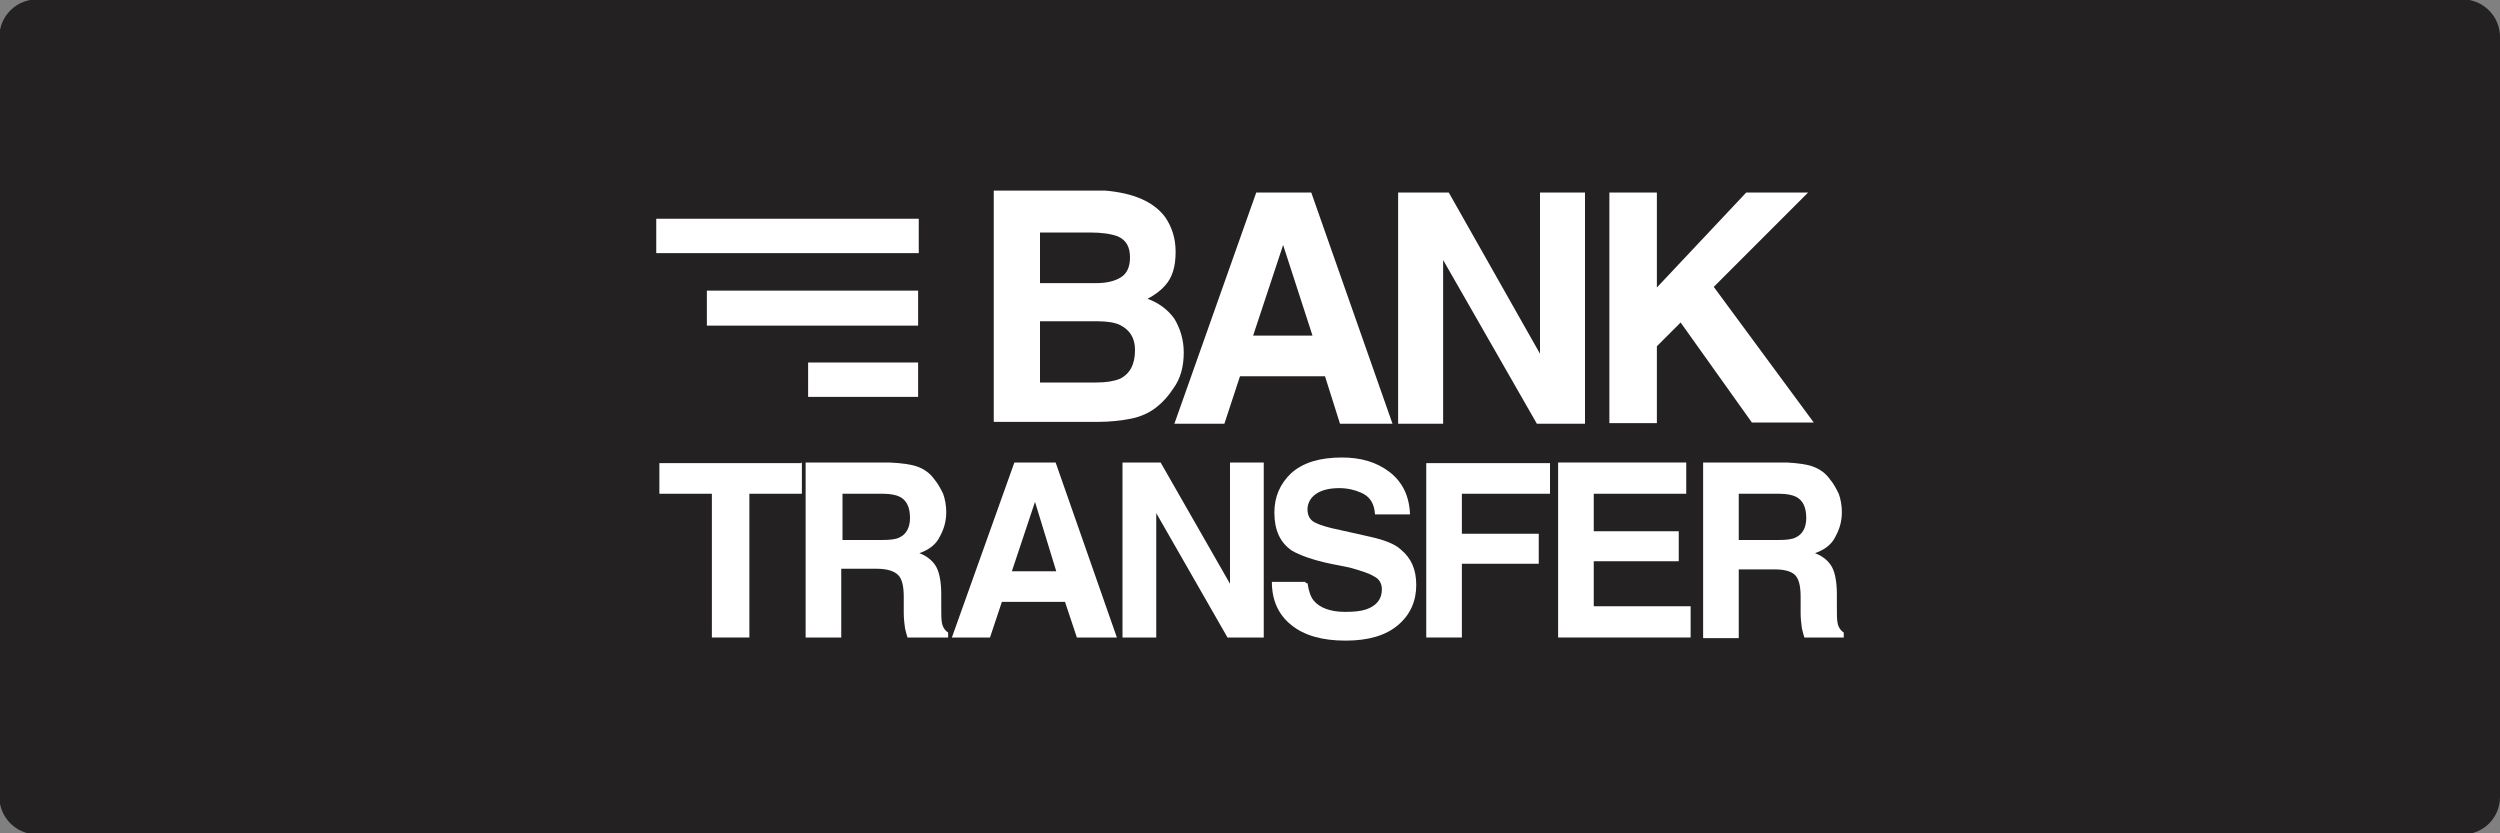
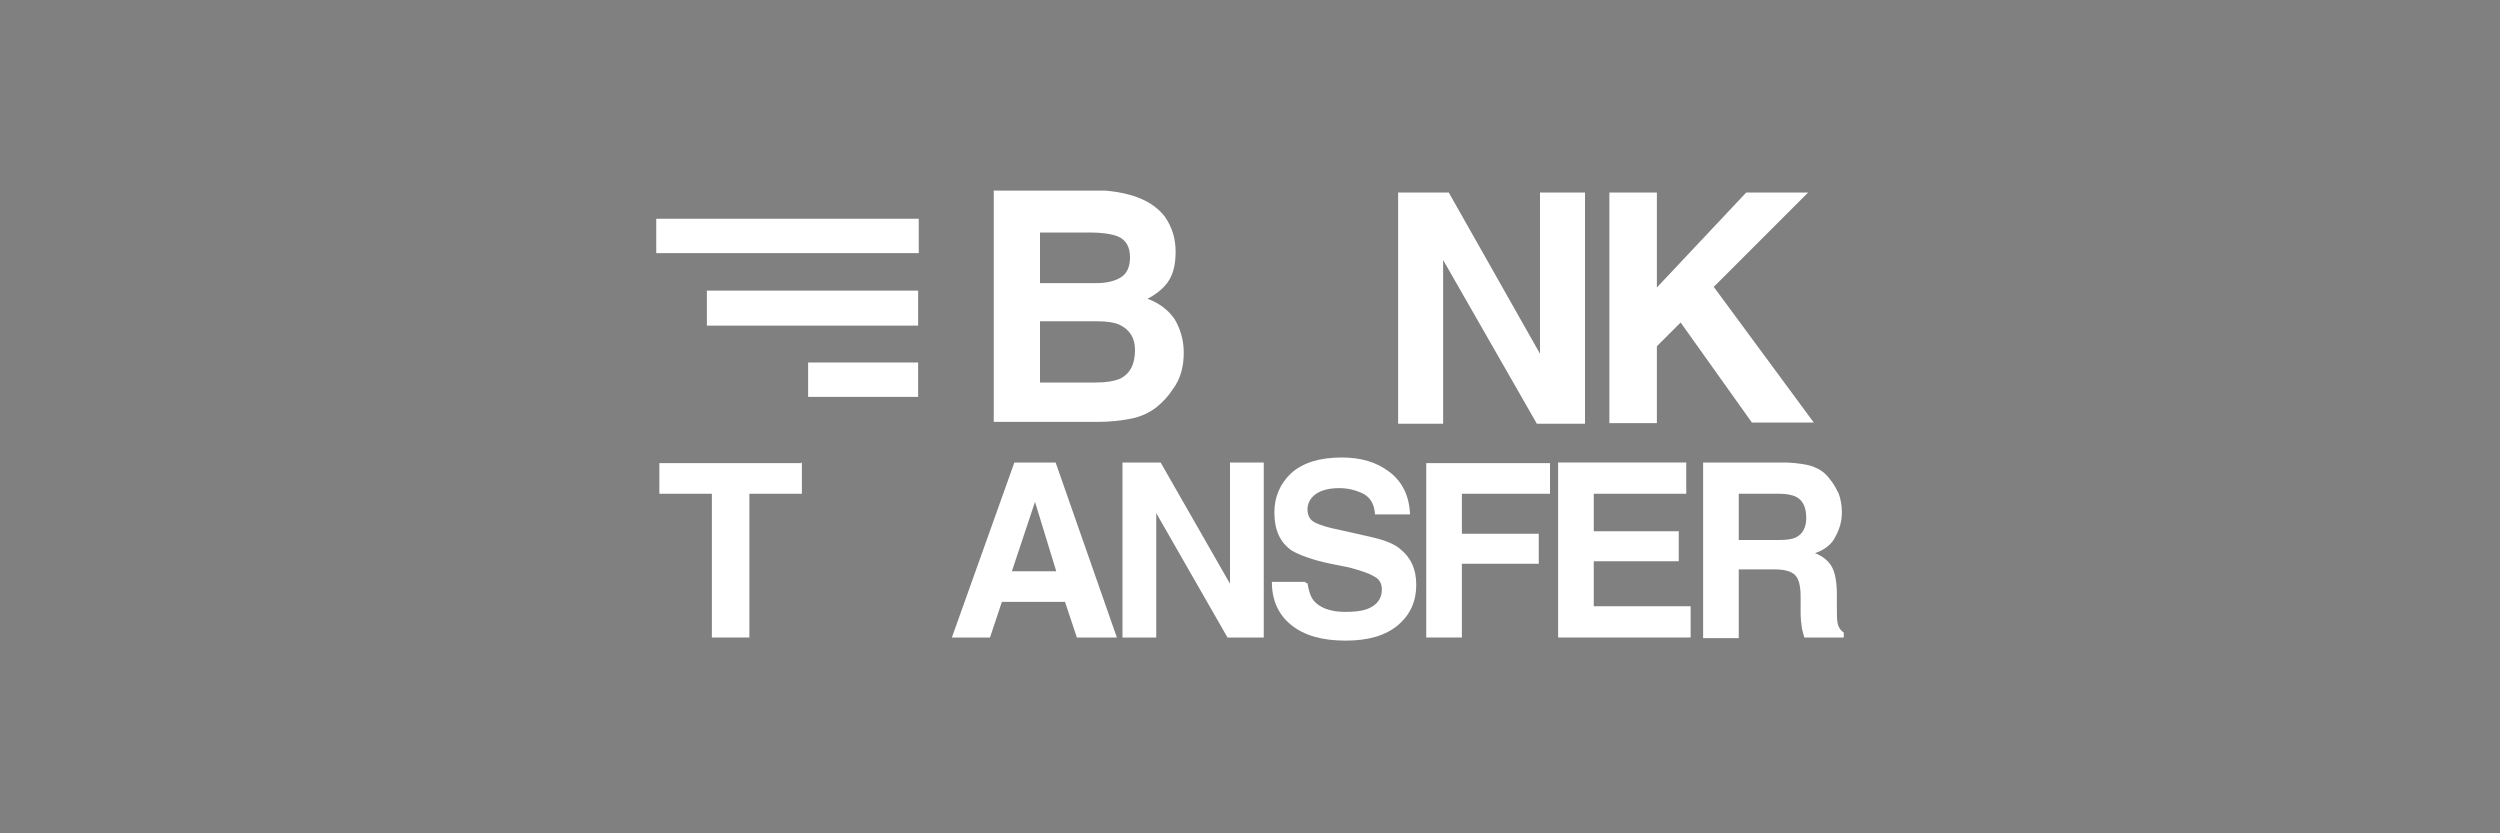
<svg xmlns="http://www.w3.org/2000/svg" xmlns:ns1="http://sodipodi.sourceforge.net/DTD/sodipodi-0.dtd" version="1.1" id="svg2" ns1:docname="Deposit-Logo-Master-File_[D]Tom Horn-A-light-01.eps" x="0px" y="0px" viewBox="0 0 400 133.3" style="enable-background:new 0 0 400 133.3;" xml:space="preserve">
  <rect x="0" y="0" width="400" height="133.3" fill="#808080" stroke="none" />
  <style type="text/css">
	.st0{fill:#232121;}
	.st1{fill-rule:evenodd;clip-rule:evenodd;fill:#28272A;}
	.st2{fill-rule:evenodd;clip-rule:evenodd;fill:#B1B1B0;}
	.st3{fill-rule:evenodd;clip-rule:evenodd;fill:#EA963D;}
	.st4{fill:#FFFFFF;}
	.st5{fill-rule:evenodd;clip-rule:evenodd;fill:#81C35C;}
	.st6{fill:#EA963D;}
	.st7{fill-rule:evenodd;clip-rule:evenodd;fill:#3C5D98;}
	.st8{fill:#8B92AF;}
	.st9{fill:#63688C;}
	.st10{fill:#464B72;}
	.st11{fill-rule:evenodd;clip-rule:evenodd;fill:#C7C7C7;}
	.st12{fill:#C7C7C7;}
	.st13{fill:#B7B6B6;}
	.st14{fill:#A8A8A8;}
	.st15{fill-rule:evenodd;clip-rule:evenodd;fill:#586A6C;}
	.st16{fill:#586A6C;}
	.st17{fill:#4A5A5B;}
	.st18{fill:#414F4F;}
	.st19{enable-background:new    ;}
	.st20{fill:#7C7D7F;}
</style>
-   <path class="st0" d="M394,133.5H5.9c-3.3,0-6-2.7-6-6V5.9c0-3.3,2.7-6,6-6H394c3.3,0,6,2.7,6,6v121.6  C400,130.8,397.4,133.5,394,133.5z" />
  <g>
</g>
  <g id="Layer_2_4_">
    <g id="Layer_1-2_2_">
      <g class="st19">
        <path class="st4" d="M186.4,34.7c1.1,1.6,1.7,3.4,1.7,5.6c0,2.3-0.5,4.1-1.7,5.4c-0.6,0.7-1.6,1.5-2.8,2.1     c1.9,0.7,3.3,1.8,4.3,3.2c0.9,1.5,1.5,3.3,1.5,5.4c0,2.2-0.5,4.2-1.7,5.8c-0.7,1.1-1.6,2.1-2.6,2.9c-1.1,0.9-2.6,1.6-4.2,1.9     s-3.3,0.5-5.2,0.5H159v-37h17.9C181.3,30.9,184.5,32.2,186.4,34.7z M166.4,37.2v8.1h9c1.6,0,2.9-0.3,3.9-0.9     c1-0.6,1.5-1.7,1.5-3.2c0-1.7-0.6-2.8-2-3.4c-1.1-0.4-2.6-0.6-4.4-0.6h-7.9V37.2z M166.4,51.4v9.8h9c1.6,0,2.8-0.2,3.8-0.6     c1.6-0.8,2.4-2.3,2.4-4.6c0-1.9-0.8-3.2-2.4-4c-0.8-0.4-2.1-0.6-3.7-0.6C175.5,51.4,166.4,51.4,166.4,51.4z" />
      </g>
      <g class="st19">
-         <path class="st4" d="M201,30.8h8.8l13,37h-8.4l-2.4-7.6h-13.6l-2.5,7.6h-8L201,30.8z M200.5,53.7h9.5l-4.7-14.5L200.5,53.7z" />
        <path class="st4" d="M223.8,30.8h8l14.6,25.8V30.8h7.2v37h-7.7l-15-26.2v26.2h-7.2v-37H223.8z" />
        <path class="st4" d="M257.5,30.8h7.6V46l14.3-15.2h9.9l-15.1,15.1l16,21.7h-9.9l-11.4-16l-3.8,3.8v12.3h-7.6L257.5,30.8     L257.5,30.8z" />
      </g>
      <g class="st19">
        <path class="st4" d="M128.3,74v5h-8.4v23h-6V79h-8.4v-4.9h22.7V74z" />
-         <path class="st4" d="M146.9,74.7c1,0.4,1.9,1,2.6,2c0.6,0.7,1,1.5,1.4,2.3c0.3,0.8,0.5,1.9,0.5,2.9c0,1.4-0.3,2.6-1,3.9     c-0.6,1.3-1.8,2.2-3.3,2.7c1.3,0.5,2.2,1.3,2.7,2.2c0.5,0.9,0.8,2.4,0.8,4.4v1.9c0,1.3,0,2.1,0.1,2.6c0.1,0.7,0.5,1.3,1,1.6v0.8     h-6.5c-0.2-0.6-0.3-1.1-0.4-1.5c-0.1-0.7-0.2-1.6-0.2-2.4v-2.6c0-1.8-0.3-2.9-0.9-3.5S142,91,140.3,91h-5.7v11h-5.7V74h13.4     C144.4,74.1,145.8,74.3,146.9,74.7z M134.8,78.9v7.5h6.3c1.3,0,2.2-0.1,2.8-0.4c1.1-0.5,1.7-1.6,1.7-3.1c0-1.7-0.5-2.8-1.6-3.4     c-0.6-0.3-1.5-0.5-2.7-0.5H134.8z" />
        <path class="st4" d="M162.3,74h6.6l9.8,28h-6.4l-1.9-5.7h-10.1l-1.9,5.7h-6.1L162.3,74z M161.9,91.4h7.1l-3.4-11.1L161.9,91.4z" />
        <path class="st4" d="M179.5,74h6.2l11.1,19.4V74h5.4v28h-5.8L185,82.1V102h-5.4V74z" />
        <path class="st4" d="M209.2,93.3c0.2,1.3,0.5,2.2,1,2.8c0.9,1.1,2.6,1.8,5,1.8c1.4,0,2.5-0.1,3.4-0.4c1.7-0.6,2.5-1.7,2.5-3.2     c0-0.9-0.4-1.7-1.3-2.1c-0.8-0.5-2.1-0.9-3.9-1.4l-3-0.6c-2.9-0.6-5-1.4-6.2-2.1c-1.9-1.3-2.8-3.3-2.8-6.1c0-2.5,0.9-4.6,2.7-6.3     c1.9-1.7,4.6-2.5,8.1-2.5c3,0,5.5,0.7,7.6,2.3c2.1,1.6,3.2,3.9,3.3,6.8h-5.6c-0.1-1.7-0.8-2.9-2.3-3.5c-0.9-0.4-2.1-0.7-3.4-0.7     c-1.6,0-2.8,0.3-3.7,0.9c-0.9,0.6-1.4,1.5-1.4,2.5c0,1,0.4,1.8,1.4,2.2c0.6,0.3,1.8,0.7,3.8,1.1l4.9,1.1c2.2,0.5,3.8,1.1,4.8,2     c1.7,1.4,2.5,3.2,2.5,5.7c0,2.5-0.9,4.7-2.9,6.4c-2,1.7-4.8,2.5-8.4,2.5c-3.7,0-6.6-0.8-8.7-2.5s-3.1-4-3.1-6.9h5.4V93.3z" />
        <path class="st4" d="M228.1,74.1H248V79h-14.1v6.4h12.3v4.8h-12.3V102h-5.7V74.1H228.1z" />
        <path class="st4" d="M269.7,79H255v6h13.6v4.8H255v7.2h15.5v5h-21.2V74h20.5V79z" />
        <path class="st4" d="M290.2,74.7c1,0.4,1.9,1,2.6,2c0.6,0.7,1,1.5,1.4,2.3c0.3,0.8,0.5,1.9,0.5,2.9c0,1.4-0.3,2.6-1,3.9     c-0.6,1.3-1.8,2.2-3.3,2.7c1.3,0.5,2.2,1.3,2.7,2.2c0.5,0.9,0.8,2.4,0.8,4.4v1.9c0,1.3,0,2.1,0.1,2.6c0.1,0.7,0.5,1.3,1,1.6v0.8     h-6.3c-0.2-0.6-0.3-1.1-0.4-1.5c-0.1-0.7-0.2-1.6-0.2-2.4v-2.6c0-1.8-0.3-2.9-0.9-3.5s-1.7-0.9-3.3-0.9h-5.7v11h-5.7V74h13.4     C287.7,74.1,289.2,74.3,290.2,74.7z M278.2,78.9v7.5h6.3c1.3,0,2.2-0.1,2.8-0.4c1.1-0.5,1.7-1.6,1.7-3.1c0-1.7-0.5-2.8-1.6-3.4     c-0.6-0.3-1.5-0.5-2.7-0.5H278.2z" />
      </g>
      <rect x="113.1" y="46.5" class="st4" width="33.8" height="5.6" />
      <rect x="105" y="35" class="st4" width="42" height="5.5" />
      <rect x="129.3" y="58" class="st4" width="17.6" height="5.5" />
    </g>
  </g>
</svg>